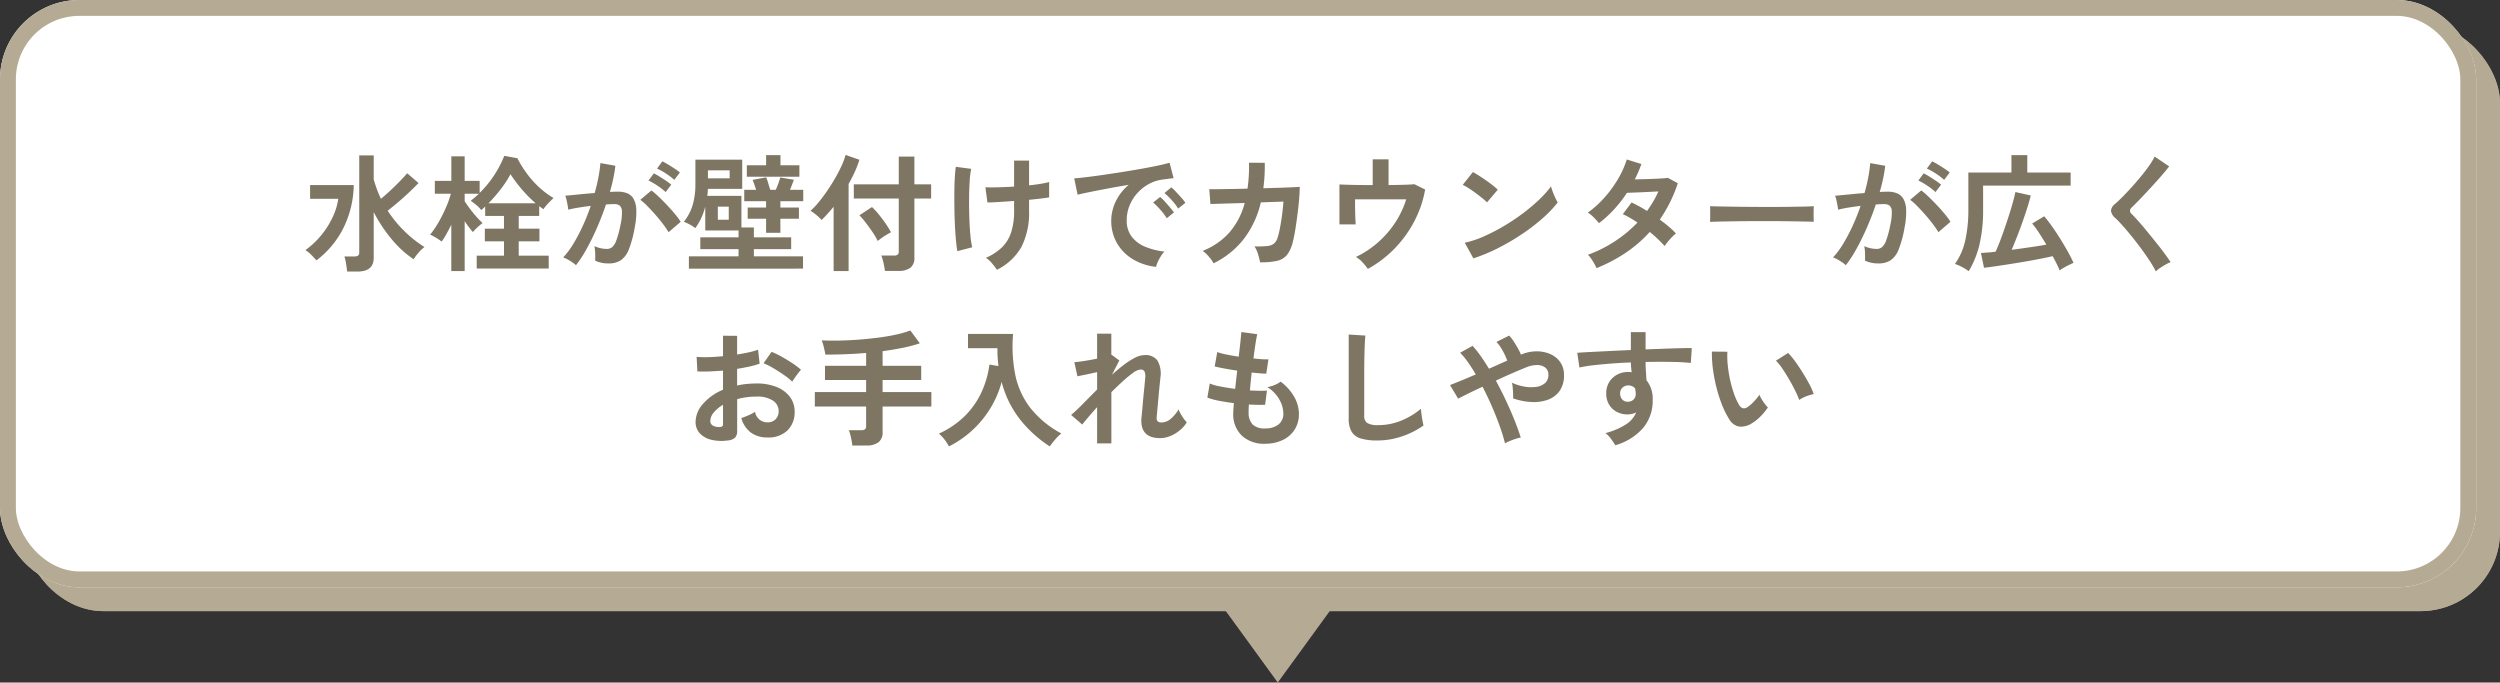
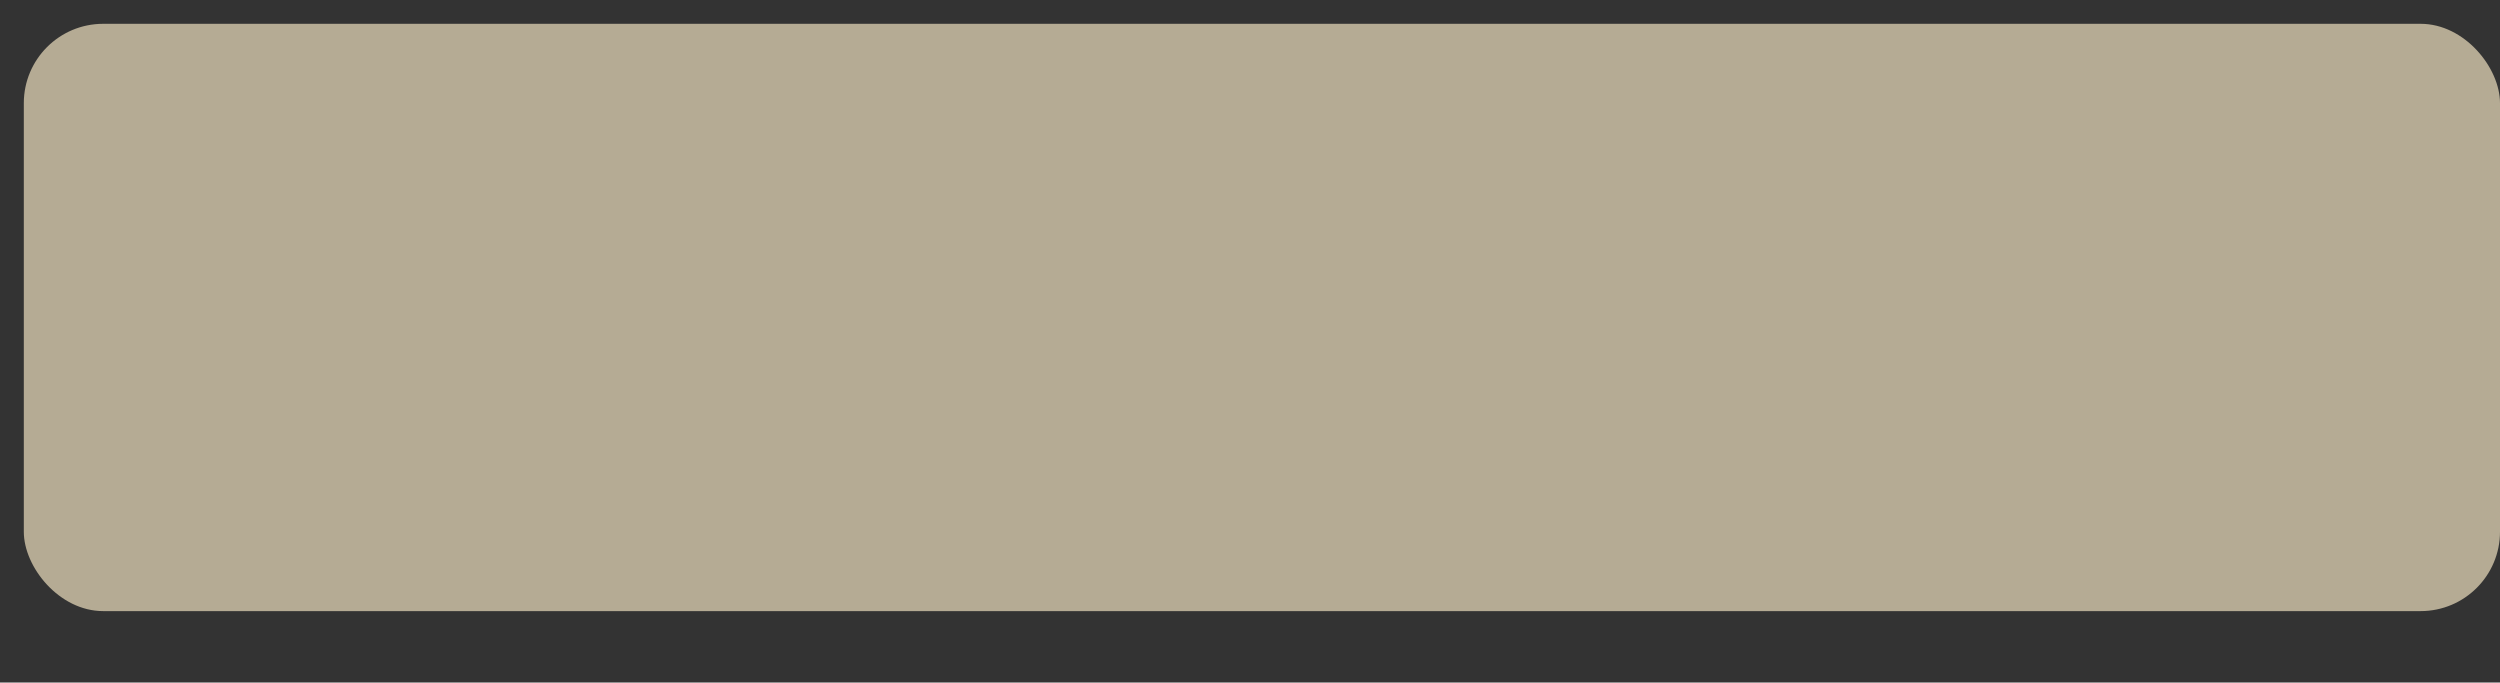
<svg xmlns="http://www.w3.org/2000/svg" height="86" viewBox="0 0 315 86" width="315">
  <rect x="0" y="0" width="315" height="86" fill="#333333" stroke="none" />
  <g transform="translate(-307.75 -3124)">
    <g fill="#b5ab94" stroke="#b5ab94" stroke-width="2">
      <rect height="74" rx="10" stroke="none" width="312" x="310.75" y="3127" />
-       <rect fill="none" height="72" rx="9" width="310" x="311.75" y="3128" />
    </g>
    <g fill="#fff" stroke="#b5ab94" stroke-width="2">
-       <rect height="74" rx="10" stroke="none" width="312" x="307.75" y="3124" />
-       <rect fill="none" height="72" rx="9" width="310" x="308.75" y="3125" />
-     </g>
-     <path d="m-114.256 1.216q-.048-.4-.136-.968a5.455 5.455 0 0 0 -.216-.936h1.232a.885.885 0 0 0 .488-.1.485.485 0 0 0 .152-.424v-12.212h1.824v3.024q.176.624.4 1.24a12.611 12.611 0 0 0 .512 1.208q.848-.7 1.744-1.576t1.568-1.64l1.424 1.232q-.5.512-1.136 1.12t-1.352 1.216q-.712.608-1.4 1.152a15.27 15.27 0 0 0 2.08 2.544 14.986 14.986 0 0 0 2.56 2.032 4.068 4.068 0 0 0 -.76.72 7.788 7.788 0 0 0 -.616.816 13.059 13.059 0 0 1 -2.784-2.552 18.8 18.8 0 0 1 -2.24-3.384v5.76q0 1.728-2.048 1.728zm-3.872-1.408q-.32-.368-.664-.712a4.115 4.115 0 0 0 -.728-.584 10.386 10.386 0 0 0 2.008-1.888 10.81 10.81 0 0 0 1.424-2.256 8.2 8.2 0 0 0 .712-2.32h-3.552v-1.728h5.5a12.607 12.607 0 0 1 -1.388 5.58 11.689 11.689 0 0 1 -3.312 3.908zm16.992 1.344v-5.84q-.3.608-.608 1.16a9.017 9.017 0 0 1 -.608.968 5.663 5.663 0 0 0 -.7-.48 7.782 7.782 0 0 0 -.752-.4 10.173 10.173 0 0 0 .8-1.12q.4-.64.76-1.36t.632-1.408a10.208 10.208 0 0 0 .416-1.264h-2.016v-1.616h2.08v-3.092h1.68v3.088h1.888v1.52a13.363 13.363 0 0 0 1.832-2.232 13.839 13.839 0 0 0 1.272-2.44l1.648.3a13.161 13.161 0 0 0 1.12 1.824 12.487 12.487 0 0 0 1.54 1.76 10.726 10.726 0 0 0 1.9 1.432q-.3.272-.664.656a6.718 6.718 0 0 0 -.616.752l-.528-.384v1.232h-2.58v1.6h2.608v1.6h-2.608v1.808h3.776v1.616h-9.072v-1.616h3.44v-1.808h-2.416v-1.6h2.412v-1.6h-2.368v-1.184q-.112.112-.24.224l-.256.224a4.12 4.12 0 0 0 -.636-.656 7.586 7.586 0 0 0 -.688-.512q.272-.224.528-.44t.5-.456h-1.792v.944q.24.384.64.92t.84 1.032a10.433 10.433 0 0 0 .776.8 5.2 5.2 0 0 0 -.408.328q-.248.216-.472.44a4.242 4.242 0 0 0 -.336.368 12.6 12.6 0 0 1 -1.04-1.376v6.288zm4.688-8.544h5.936a16 16 0 0 1 -1.744-1.76 18.01 18.01 0 0 1 -1.424-1.9 12.856 12.856 0 0 1 -1.168 1.812 18.972 18.972 0 0 1 -1.6 1.848zm11.024 7.808a3.28 3.28 0 0 0 -.448-.352q-.3-.208-.624-.384a2.748 2.748 0 0 0 -.544-.24 10.594 10.594 0 0 0 1.3-1.752 22.674 22.674 0 0 0 1.18-2.248 25.316 25.316 0 0 0 .992-2.5q-.816.1-1.576.224t-1.256.256q-.016-.208-.08-.56t-.144-.7a2.45 2.45 0 0 0 -.16-.5q.368-.032.96-.088t1.312-.128q.72-.072 1.44-.12.288-1.008.472-1.976a16.441 16.441 0 0 0 .248-1.8l1.888.336q-.08.736-.256 1.576t-.432 1.72q.32-.016.576-.024t.448-.008a3.081 3.081 0 0 1 1.144.2 1.637 1.637 0 0 1 .808.7 3.02 3.02 0 0 1 .352 1.392 9.92 9.92 0 0 1 -.208 2.264 13.8 13.8 0 0 1 -.728 2.7 2.943 2.943 0 0 1 -1.016 1.388 2.772 2.772 0 0 1 -1.552.4 3.783 3.783 0 0 1 -1.68-.352q.016-.384 0-.928a4.788 4.788 0 0 0 -.1-.9 3.876 3.876 0 0 0 1.568.352 1.055 1.055 0 0 0 .664-.216 2.053 2.053 0 0 0 .536-.864 12.038 12.038 0 0 0 .512-1.912 6.729 6.729 0 0 0 .192-1.736.963.963 0 0 0 -.3-.744 1.1 1.1 0 0 0 -.64-.176q-.448 0-1.072.048-.5 1.488-1.128 2.928t-1.312 2.668a15.486 15.486 0 0 1 -1.336 2.056zm11.664-4.16a11.326 11.326 0 0 0 -.7-1.024q-.448-.592-.976-1.192t-1.024-1.1a6.441 6.441 0 0 0 -.864-.76l1.408-1.184a10.338 10.338 0 0 1 .9.776q.512.488 1.056 1.064t1.008 1.136a8.9 8.9 0 0 1 .72.976zm.72-6.592a7.774 7.774 0 0 0 -1.064-.808 7.924 7.924 0 0 0 -1.112-.616l.672-.912q.272.128.7.384t.848.536a6.582 6.582 0 0 1 .664.488zm-1.088 1.536a7.328 7.328 0 0 0 -1.048-.816 9.026 9.026 0 0 0 -1.112-.64l.672-.9a7.16 7.16 0 0 1 .7.392q.424.264.84.544a6.986 6.986 0 0 1 .656.488zm2.928 9.648v-1.548h6.256v-.912h-4.816v-1.488h4.816v-.864h-4.192v-2.996a8.584 8.584 0 0 1 -.5 1.416 7.294 7.294 0 0 1 -.76 1.288 3.741 3.741 0 0 0 -.712-.464 5.879 5.879 0 0 0 -.728-.336 6.241 6.241 0 0 0 1.136-2.2 9.323 9.323 0 0 0 .32-2.488v-3.136h5.9v3.68h-4.32q-.016.224-.032.44t-.048.44h4.3v3.984h1.568v1.236h4.7v1.488h-4.7v.912h6.192v1.548zm9.728-4.512v-1.776h-2.32v-1.408h2.32v-.8h-2.752v-1.44h1.5q-.112-.32-.232-.672t-.216-.576l1.712-.32a7.357 7.357 0 0 1 .264.768q.136.464.248.8h.7q.144-.32.312-.784t.248-.768l1.712.288q-.08.24-.216.592t-.264.672h1.664v1.44h-2.88v.8h2.336v1.408h-2.336v1.776zm-2.428-7.072v-1.44h2.432v-1.28h1.808v1.28h2.384v1.44zm-4.9.208h2.736v-1.008h-2.736zm1.248 5.216h1.376v-1.648h-1.376zm21.052 6.448q-.032-.272-.1-.64t-.168-.728a3.646 3.646 0 0 0 -.192-.568h1.6a.761.761 0 0 0 .46-.112.525.525 0 0 0 .144-.432v-6.64h-5.664v-1.792h5.664v-3.488h1.968v3.488h2.112v1.792h-2.112v7.44a1.536 1.536 0 0 1 -.5 1.28 2.433 2.433 0 0 1 -1.528.4zm-6.464.016v-8.1q-.384.464-.768.888t-.752.776a4.81 4.81 0 0 0 -.64-.616 5.485 5.485 0 0 0 -.752-.536 9.115 9.115 0 0 0 1.04-1.1q.544-.664 1.08-1.448t1.008-1.608q.472-.824.808-1.568a7.982 7.982 0 0 0 .48-1.32l1.744.608a12.427 12.427 0 0 1 -.576 1.512q-.352.776-.784 1.544v10.968zm5.552-3.792a7.422 7.422 0 0 0 -.624-1.08q-.416-.616-.872-1.208a9.928 9.928 0 0 0 -.808-.944l1.584-1.04a8.953 8.953 0 0 1 .864.936q.448.552.856 1.144a11.36 11.36 0 0 1 .68 1.1q-.208.1-.544.3t-.648.424q-.308.224-.484.368zm15.028 3.632q-.288-.416-.632-.824a3.5 3.5 0 0 0 -.76-.68 6.968 6.968 0 0 0 2-1.3 4.616 4.616 0 0 0 1.168-1.88 8.633 8.633 0 0 0 .384-2.76v-1.228q-1.056.08-1.976.136t-1.384.056l-.256-1.92q.576.032 1.56.008t2.056-.088v-3.28h1.888v3.12q.8-.08 1.464-.192a10.723 10.723 0 0 0 1.064-.224v1.936q-.368.064-1.04.144t-1.488.16v1.376a9.522 9.522 0 0 1 -.952 4.536 7.2 7.2 0 0 1 -3.096 2.904zm-4.992-2.352q-.1-.56-.176-1.4t-.128-1.848q-.048-1.008-.064-2.08t-.008-2.08q.008-1.008.056-1.84t.128-1.376l1.936.256a11.766 11.766 0 0 0 -.192 1.608q-.064 1-.072 2.184t.032 2.36q.04 1.176.128 2.16a11.134 11.134 0 0 0 .236 1.576zm25.04 1.984a7.124 7.124 0 0 1 -2.944-.976 5.633 5.633 0 0 1 -1.992-2.032 5.645 5.645 0 0 1 -.712-2.848 5.6 5.6 0 0 1 .552-2.352 6.1 6.1 0 0 1 1.656-2.128q-1.28.208-2.552.448t-2.3.448q-1.032.208-1.592.352l-.432-2.064q.528-.032 1.464-.144t2.112-.28q1.176-.168 2.432-.368t2.432-.408q1.176-.208 2.112-.408t1.464-.36l.512 1.952q-.256.016-.616.064t-.808.112a4.779 4.779 0 0 0 -1.68.544 5.453 5.453 0 0 0 -1.436 1.124 5.348 5.348 0 0 0 -1 1.568 4.885 4.885 0 0 0 -.368 1.9 3.273 3.273 0 0 0 .624 2.048 4.093 4.093 0 0 0 1.7 1.272 8.92 8.92 0 0 0 2.428.612 3.342 3.342 0 0 0 -.464.6 5.9 5.9 0 0 0 -.384.72 3 3 0 0 0 -.208.604zm2.784-7.344a7.354 7.354 0 0 0 -.808-1.056 8.275 8.275 0 0 0 -.92-.9l.864-.72a5.865 5.865 0 0 1 .584.56q.344.368.68.744a5.526 5.526 0 0 1 .512.648zm-1.44 1.22a7.139 7.139 0 0 0 -.8-1.072 9.144 9.144 0 0 0 -.912-.912l.88-.7a5.374 5.374 0 0 1 .576.56q.336.368.664.752a8.136 8.136 0 0 1 .5.64zm5.9 5.68a4.394 4.394 0 0 0 -.584-.832 3.95 3.95 0 0 0 -.792-.736 8.8 8.8 0 0 0 3.352-2.3 9.2 9.2 0 0 0 1.948-3.736l-4.32.128-.144-1.872q.208.016.912.008t1.728-.024q1.024-.016 2.176-.048a19.618 19.618 0 0 0 .192-3.268l1.984.016q.016.848-.032 1.648t-.144 1.556q1.12-.032 2.1-.064t1.64-.064q.664-.032.84-.048 0 .672-.08 1.616t-.212 1.94q-.128 1-.272 1.88t-.288 1.428a4.418 4.418 0 0 1 -.728 1.68 2.24 2.24 0 0 1 -1.264.776 8.847 8.847 0 0 1 -2.152.184 8.306 8.306 0 0 0 -.248-.992 3.692 3.692 0 0 0 -.456-1.008 13.464 13.464 0 0 0 1.6-.048 1.577 1.577 0 0 0 .872-.32 1.636 1.636 0 0 0 .456-.78 10.578 10.578 0 0 0 .3-1.264q.144-.768.256-1.624t.164-1.612l-2.848.1a12.056 12.056 0 0 1 -2.164 4.636 10.9 10.9 0 0 1 -3.788 3.04zm19.44.7a7.621 7.621 0 0 0 -.664-.816 3.269 3.269 0 0 0 -.84-.688 11.884 11.884 0 0 0 2.716-1.776 12.372 12.372 0 0 0 2.192-2.488 11.494 11.494 0 0 0 1.432-3h-6.448q0 .56.008 1.208t.032 1.18q.024.536.04.776h-2.048v-5.036q.608.032 1.752.056t2.44.024v-3.248h2v3.248q1.088-.016 1.968-.04t1.28-.072l1.36.672a13.452 13.452 0 0 1 -.96 3.16 14.567 14.567 0 0 1 -1.632 2.8 14.5 14.5 0 0 1 -2.144 2.312 14.026 14.026 0 0 1 -2.48 1.728zm13.3-1.328-1.088-1.968a12.293 12.293 0 0 0 2.392-.792 24.044 24.044 0 0 0 2.52-1.3 25.356 25.356 0 0 0 2.4-1.6 22.962 22.962 0 0 0 2.056-1.732 12.4 12.4 0 0 0 1.5-1.68 5.528 5.528 0 0 0 .216.672q.152.4.328.776a6.094 6.094 0 0 0 .3.584 15.035 15.035 0 0 1 -1.96 2.04 25 25 0 0 1 -2.6 1.984 28.34 28.34 0 0 1 -2.976 1.736 21.52 21.52 0 0 1 -3.088 1.28zm1.712-7.052a5.744 5.744 0 0 0 -.584-.528q-.376-.3-.832-.64t-.888-.616a5.827 5.827 0 0 0 -.752-.424l1.28-1.616q.32.176.752.448t.888.592q.456.32.856.632a7.082 7.082 0 0 1 .64.552zm13.808 8.284a8.748 8.748 0 0 0 -.512-.936 3.763 3.763 0 0 0 -.576-.748 16.15 16.15 0 0 0 3.368-1.68 16.134 16.134 0 0 0 2.872-2.38q-.48-.32-.944-.592a9.036 9.036 0 0 0 -.9-.464l1.1-1.472a16.645 16.645 0 0 1 1.952 1.072q.416-.592.784-1.208a10.314 10.314 0 0 0 .64-1.256l-1.448.072q-.776.04-1.448.064l-1.056.04a16.472 16.472 0 0 1 -1.584 2.04 14.494 14.494 0 0 1 -1.944 1.784 9.228 9.228 0 0 0 -.672-.736 3.483 3.483 0 0 0 -.736-.592 12.749 12.749 0 0 0 2.1-1.9 14.541 14.541 0 0 0 1.712-2.352 11.666 11.666 0 0 0 1.1-2.448l1.84.576q-.176.5-.384.984t-.448.952q.7-.016 1.528-.04t1.544-.064q.72-.04 1.1-.088l1.248.672a17.207 17.207 0 0 1 -.988 2.416 18.529 18.529 0 0 1 -1.28 2.168q.608.448 1.144.9a8.674 8.674 0 0 1 .888.856 3.862 3.862 0 0 0 -.5.448q-.28.288-.528.592a5.987 5.987 0 0 0 -.396.536 17.01 17.01 0 0 0 -1.872-1.776 16.425 16.425 0 0 1 -3.032 2.624 19.846 19.846 0 0 1 -3.672 1.936zm14.3-5.824q.016-.224.016-.608v-.768q0-.384-.016-.608.3.016 1.08.032t1.856.032q1.08.016 2.312.024t2.464.008q1.232 0 2.328-.016t1.9-.032q.8-.016 1.136-.048-.016.208-.024.592t0 .776q.008.392.008.6-.4-.016-1.176-.032t-1.808-.032q-1.032-.016-2.192-.016h-2.344q-1.184 0-2.256.016t-1.928.032q-.856.016-1.352.048zm17.108 5.456a3.28 3.28 0 0 0 -.448-.352q-.3-.208-.624-.384a2.748 2.748 0 0 0 -.544-.24 10.594 10.594 0 0 0 1.3-1.752 22.674 22.674 0 0 0 1.18-2.248 25.316 25.316 0 0 0 .992-2.5q-.816.1-1.576.224t-1.256.26q-.016-.208-.08-.56t-.144-.7a2.45 2.45 0 0 0 -.16-.5q.368-.032.96-.088t1.312-.128q.72-.072 1.44-.12.288-1.008.472-1.976a16.441 16.441 0 0 0 .248-1.8l1.888.336q-.08.736-.256 1.576t-.432 1.72q.32-.016.576-.024t.448-.008a3.081 3.081 0 0 1 1.144.2 1.637 1.637 0 0 1 .808.7 3.02 3.02 0 0 1 .352 1.392 9.92 9.92 0 0 1 -.208 2.264 13.8 13.8 0 0 1 -.728 2.7 2.943 2.943 0 0 1 -1.016 1.384 2.772 2.772 0 0 1 -1.552.4 3.783 3.783 0 0 1 -1.68-.352q.016-.384 0-.928a4.788 4.788 0 0 0 -.1-.9 3.876 3.876 0 0 0 1.568.352 1.055 1.055 0 0 0 .664-.216 2.053 2.053 0 0 0 .536-.864 12.038 12.038 0 0 0 .512-1.912 6.729 6.729 0 0 0 .192-1.736.963.963 0 0 0 -.3-.744 1.1 1.1 0 0 0 -.64-.176q-.448 0-1.072.048-.5 1.488-1.128 2.928t-1.312 2.668a15.486 15.486 0 0 1 -1.336 2.056zm11.664-4.16a11.326 11.326 0 0 0 -.7-1.024q-.448-.592-.976-1.192t-1.024-1.1a6.441 6.441 0 0 0 -.864-.76l1.404-1.188a10.338 10.338 0 0 1 .9.776q.512.488 1.056 1.064t1.004 1.136a8.9 8.9 0 0 1 .72.976zm.72-6.592a7.774 7.774 0 0 0 -1.064-.808 7.924 7.924 0 0 0 -1.112-.616l.672-.912q.272.128.7.384t.848.536a6.582 6.582 0 0 1 .664.488zm-1.088 1.536a7.328 7.328 0 0 0 -1.048-.816 9.026 9.026 0 0 0 -1.112-.64l.672-.9a7.16 7.16 0 0 1 .7.392q.424.264.84.544a6.986 6.986 0 0 1 .656.488zm4.192 9.968a6.6 6.6 0 0 0 -.856-.528 5.653 5.653 0 0 0 -.888-.384 7.965 7.965 0 0 0 1.3-2.96 17.412 17.412 0 0 0 .392-3.872v-4.688h5.428v-2.192h2v2.192h5.46v1.648h-11.028v3.04a19.022 19.022 0 0 1 -.44 4.312 11.943 11.943 0 0 1 -1.368 3.432zm11.456-.1q-.16-.384-.384-.84t-.5-.952q-.688.16-1.584.336t-1.88.344q-.984.168-1.952.32t-1.804.276q-.84.12-1.432.184l-.384-1.856q.352-.032.824-.064t1.016-.1q.272-.576.568-1.352t.592-1.64q.3-.864.568-1.712t.472-1.584q.2-.736.3-1.232l1.936.432q-.144.624-.416 1.48t-.608 1.816q-.336.96-.7 1.88t-.68 1.672q1.184-.16 2.336-.328t2.032-.328q-.448-.752-.9-1.448a12.513 12.513 0 0 0 -.888-1.208l1.52-.912q.464.544 1 1.3t1.048 1.584q.512.824.944 1.6t.7 1.384q-.224.1-.568.264t-.664.352a5.172 5.172 0 0 0 -.512.336zm12.112.128a12.3 12.3 0 0 0 -.776-1.336q-.488-.744-1.072-1.536t-1.192-1.544q-.608-.752-1.144-1.352t-.92-.952a1.44 1.44 0 0 1 -.544-.936 1.208 1.208 0 0 1 .528-.856q.4-.352.944-.9t1.136-1.2q.592-.656 1.16-1.344t1.024-1.336a8.639 8.639 0 0 0 .712-1.176l1.824 1.232q-.352.48-.968 1.184t-1.312 1.464q-.7.76-1.352 1.44t-1.12 1.128a.5.5 0 0 0 .032.784q.352.352.872.936t1.1 1.3q.584.712 1.16 1.432t1.04 1.352q.464.632.736 1.048a4.618 4.618 0 0 0 -.624.3q-.368.208-.712.44a3.678 3.678 0 0 0 -.532.432zm-179.952 21.304a5.469 5.469 0 0 1 -2.1-.1 2.847 2.847 0 0 1 -1.424-.824 2.088 2.088 0 0 1 -.512-1.44 3.461 3.461 0 0 1 .92-2.232 6.621 6.621 0 0 1 2.536-1.792v-2.412q-.88.064-1.7.1t-1.528 0l-.1-1.84a11.545 11.545 0 0 0 1.488.04q.88-.024 1.84-.12v-2.58l1.776.016v2.352q.8-.128 1.5-.28a7.684 7.684 0 0 0 1.144-.328l.192 1.76a9.608 9.608 0 0 1 -1.3.368q-.736.16-1.536.288v2.1a9.882 9.882 0 0 1 1.168-.192 12.076 12.076 0 0 1 1.264-.064 6.516 6.516 0 0 1 2.616.472 3.816 3.816 0 0 1 1.64 1.264 3.016 3.016 0 0 1 .56 1.784 3.17 3.17 0 0 1 -.928 2.416 3.447 3.447 0 0 1 -2.512.864 3.408 3.408 0 0 1 -2.072-.616 3.405 3.405 0 0 1 -1.208-1.832 8.345 8.345 0 0 0 .9-.344 5.249 5.249 0 0 0 .832-.44 1.567 1.567 0 0 0 1.536 1.328 1.37 1.37 0 0 0 1.072-.408 1.461 1.461 0 0 0 .368-1.016 1.566 1.566 0 0 0 -.7-1.3 3.542 3.542 0 0 0 -2.112-.52 8.873 8.873 0 0 0 -2.416.32v3.984a1.212 1.212 0 0 1 -.272.872 1.534 1.534 0 0 1 -.932.352zm8.144-7.408a7.72 7.72 0 0 0 -1.04-.84q-.656-.456-1.344-.864a8.249 8.249 0 0 0 -1.232-.616l1.008-1.44a10.26 10.26 0 0 1 1.264.608q.688.384 1.344.816a9.56 9.56 0 0 1 1.1.832q-.16.176-.392.48t-.432.592q-.2.284-.276.428zm-9.3 5.712a.821.821 0 0 0 .44-.064.306.306 0 0 0 .136-.288v-2.452a4.536 4.536 0 0 0 -1.168.976 1.67 1.67 0 0 0 -.432 1.056.642.642 0 0 0 .272.56 1.368 1.368 0 0 0 .756.208zm16.864 2.336a4.9 4.9 0 0 0 -.088-.64q-.072-.368-.16-.72a3.893 3.893 0 0 0 -.184-.576h1.552a.794.794 0 0 0 .48-.112.525.525 0 0 0 .144-.432v-2.436h-6.464v-1.824h6.464v-1.52h-5.184v-1.792h5.184v-1.616q-1.3.112-2.6.16t-2.532.048q-.064-.384-.192-.912a6.265 6.265 0 0 0 -.272-.88q1.024.048 2.224.024t2.464-.12q1.264-.1 2.472-.256t2.24-.384a11.736 11.736 0 0 0 1.764-.512l1.2 1.616a17.618 17.618 0 0 1 -2.192.576q-1.2.24-2.5.416v1.84h4.864v1.792h-4.864v1.52h6.144v1.824h-6.144v3.2a1.568 1.568 0 0 1 -.512 1.3 2.464 2.464 0 0 1 -1.552.408zm12.176.112a5.4 5.4 0 0 0 -.552-.864 4.612 4.612 0 0 0 -.712-.752 11.241 11.241 0 0 0 3.288-2.24 10.342 10.342 0 0 0 2.08-2.976 11.978 11.978 0 0 0 1-3.488l1.136.192q-.064-.544-.1-1.1t-.024-1.152h-3.712v-1.8h5.68a18.6 18.6 0 0 0 .272 5.136 10.187 10.187 0 0 0 1.88 4.16 12.441 12.441 0 0 0 3.928 3.248 5.532 5.532 0 0 0 -.768.752 9.685 9.685 0 0 0 -.688.88 15.584 15.584 0 0 1 -3.728-3.376 12.792 12.792 0 0 1 -2.336-4.752 12.521 12.521 0 0 1 -1.4 3.288 12.869 12.869 0 0 1 -2.264 2.776 12.9 12.9 0 0 1 -2.976 2.064zm18.672-.384v-4.568q-.592.656-1.088 1.24t-.784.952l-1.404-1.212q.672-.56 1.512-1.416t1.768-1.784v-2.192q-.7.16-1.384.3t-1.1.224l-.384-1.776q.464-.032 1.272-.16t1.592-.288v-3.148h1.792v2.672l.032-.016.976.72-.928 1.808q.752-.688 1.488-1.248a9 9 0 0 1 1.408-.9 2.788 2.788 0 0 1 1.232-.336 1.847 1.847 0 0 1 1.6.68 3.276 3.276 0 0 1 .368 2.184q-.016.256-.072.76t-.112 1.128q-.056.624-.112 1.24t-.1 1.1q-.048.488-.064.712-.08.688.576.688a1.832 1.832 0 0 0 1.216-.48 4.5 4.5 0 0 0 .96-1.168 3.781 3.781 0 0 0 .264.552 6.218 6.218 0 0 0 .4.624 3.981 3.981 0 0 0 .376.456 4.092 4.092 0 0 1 -.928 1.04 4.583 4.583 0 0 1 -1.192.7 3.38 3.38 0 0 1 -1.24.248q-2.576 0-2.352-2.592.032-.256.08-.776t.1-1.152q.056-.632.12-1.264t.112-1.136q.048-.5.064-.728a1.48 1.48 0 0 0 -.1-.768.521.521 0 0 0 -.5-.224 1.824 1.824 0 0 0 -.9.392 12.533 12.533 0 0 0 -1.28 1.044q-.72.648-1.488 1.416v6.448zm21.152.048a4.139 4.139 0 0 1 -2.888-.996 3.711 3.711 0 0 1 -1.112-2.864q0-.224.024-.544t.056-.72q-1.024-.128-1.912-.3a9.064 9.064 0 0 1 -1.428-.392l.3-1.776a6.76 6.76 0 0 0 1.352.376q.872.168 1.848.3.064-.56.128-1.136t.128-1.168q-.88-.128-1.648-.272t-1.184-.256l.32-1.808a8 8 0 0 0 1.12.3q.736.152 1.584.28.128-1.04.216-1.872t.12-1.232l2 .272q-.1.432-.224 1.24t-.252 1.812q.576.064 1.072.1a7.4 7.4 0 0 0 .816.016l-.272 1.804q-.3 0-.784-.04t-1.056-.1q-.064.576-.12 1.136t-.1 1.12q.64.032 1.192.04t.952-.024l-.228 1.788q-.432.016-.952.008t-1.1-.04q-.016.272-.024.52t-.008.472a2.164 2.164 0 0 0 .5 1.52 2.11 2.11 0 0 0 1.568.5 2.649 2.649 0 0 0 1.688-.488 1.717 1.717 0 0 0 .62-1.436 3.607 3.607 0 0 0 -.5-1.712 4.341 4.341 0 0 0 -1.52-1.568 3.679 3.679 0 0 0 .944-.28 3.38 3.38 0 0 0 .736-.408 6.152 6.152 0 0 1 1.712 1.92 4.374 4.374 0 0 1 .592 2.128 3.613 3.613 0 0 1 -.552 2.016 3.608 3.608 0 0 1 -1.512 1.3 5.089 5.089 0 0 1 -2.208.46zm14.132-.416a6.9 6.9 0 0 1 -2.072-.256 1.981 1.981 0 0 1 -1.152-.864 3.228 3.228 0 0 1 -.36-1.648v-10.58l2.1.128q-.032.272-.064.912t-.048 1.376q-.016.592-.024 1.3t-.008 1.552v4.928a1.062 1.062 0 0 0 .392.96 2.649 2.649 0 0 0 1.368.256 7.542 7.542 0 0 0 2.968-.592 9.159 9.159 0 0 0 2.42-1.472q.016.3.072.728t.128.8q.072.376.12.584a10.279 10.279 0 0 1 -2.68 1.36 9.608 9.608 0 0 1 -3.16.528zm16.112.368a21.444 21.444 0 0 0 -.648-2.12q-.424-1.196-.984-2.492t-1.2-2.528q-1.008.464-1.832.872t-1.24.632l-1.028-1.712q.528-.208 1.392-.56t1.856-.784q-.5-.848-.992-1.544a10.365 10.365 0 0 0 -.976-1.192l1.568-.864a13.263 13.263 0 0 1 1.032 1.3q.52.736 1.032 1.584l1.2-.536q.592-.264 1.1-.488a7.291 7.291 0 0 0 -.344-.808 8.99 8.99 0 0 0 -.48-.856 4.008 4.008 0 0 0 -.536-.688l1.6-.8a4.55 4.55 0 0 1 .544.688q.288.432.544.888a6.706 6.706 0 0 1 .4.824 5.041 5.041 0 0 1 1.96-.416 4.231 4.231 0 0 1 1.752.352 2.949 2.949 0 0 1 1.248 1.024 2.774 2.774 0 0 1 .464 1.616 3.355 3.355 0 0 1 -.544 1.984 3.061 3.061 0 0 1 -1.464 1.112 5.222 5.222 0 0 1 -2.064.3 8.192 8.192 0 0 1 -2.344-.464 5.859 5.859 0 0 0 0-.616q-.016-.376-.048-.744a3.644 3.644 0 0 0 -.1-.608 6.424 6.424 0 0 0 1.536.48 4.759 4.759 0 0 0 1.5.048 2.114 2.114 0 0 0 1.128-.472 1.335 1.335 0 0 0 .432-1.064 1.087 1.087 0 0 0 -.392-.9 1.643 1.643 0 0 0 -1.032-.32 3.614 3.614 0 0 0 -1.392.3q-.688.272-1.7.712t-2.1.952q.672 1.232 1.272 2.512t1.08 2.48q.48 1.2.784 2.176a5.1 5.1 0 0 0 -.648.168q-.376.12-.736.272a3.648 3.648 0 0 0 -.6.296zm13.9.24q-.192-.32-.512-.768a3.6 3.6 0 0 0 -.736-.768 8.92 8.92 0 0 0 2.616-1.116 3.386 3.386 0 0 0 1.264-1.5 2.272 2.272 0 0 1 -1.024.256 2.772 2.772 0 0 1 -1.96-.688 2.557 2.557 0 0 1 -.792-1.856 2.666 2.666 0 0 1 .32-1.432 2.59 2.59 0 0 1 .992-1 2.868 2.868 0 0 1 1.456-.368q.128 0 .224.008t.208.024q-.032-.288-.064-.592a6.118 6.118 0 0 1 -.032-.64q-1.3.048-2.528.144t-2.256.216a15.125 15.125 0 0 0 -1.7.28l-.272-1.856q.576-.048 1.616-.1t2.376-.12q1.336-.064 2.76-.128v-2.256h1.856v2.176q1.248-.048 2.384-.088t2.032-.064q.9-.024 1.408-.008l-.128 1.872q-.928-.112-2.456-.136t-3.24.008q0 .576.04 1.168t.072 1.136a3.691 3.691 0 0 1 .784 2.464 5.328 5.328 0 0 1 -1.232 3.576 7.294 7.294 0 0 1 -3.472 2.148zm1.616-5.488a1.026 1.026 0 0 0 .7-.3.986.986 0 0 0 .256-.7 2.216 2.216 0 0 0 -.024-.312q-.024-.168-.056-.36a1.079 1.079 0 0 0 -.848-.384 1.051 1.051 0 0 0 -.752.288.921.921 0 0 0 -.288.736 1.061 1.061 0 0 0 .28.76.909.909 0 0 0 .736.268zm15.5 2.768a2.448 2.448 0 0 1 -1.5.36 1.808 1.808 0 0 1 -1.248-.9 10.569 10.569 0 0 1 -.912-1.808 17.546 17.546 0 0 1 -.712-2.208 20.02 20.02 0 0 1 -.448-2.336 15.192 15.192 0 0 1 -.128-2.196l1.952.016a10.481 10.481 0 0 0 .048 1.712 16.666 16.666 0 0 0 .3 1.872 14.541 14.541 0 0 0 .5 1.752 7.17 7.17 0 0 0 .62 1.348.817.817 0 0 0 .488.44.76.76 0 0 0 .568-.136 4.836 4.836 0 0 0 .808-.7 7.4 7.4 0 0 0 .712-.864 2.774 2.774 0 0 0 .264.544q.184.3.4.592a4.39 4.39 0 0 0 .392.464 7.732 7.732 0 0 1 -.984 1.184 5.465 5.465 0 0 1 -1.112.86zm6.052-2.996a10.644 10.644 0 0 0 -.5-1.152q-.336-.688-.768-1.432t-.864-1.376a6.284 6.284 0 0 0 -.8-.984l1.536-.976a9.092 9.092 0 0 1 .888 1.072q.488.672.96 1.432t.848 1.472a8.268 8.268 0 0 1 .528 1.208 5.222 5.222 0 0 0 -1 .3 4.327 4.327 0 0 0 -.828.436z" fill="#7e7662" transform="translate(465.75 3157)" />
-     <path d="m8 0 8 11h-16z" fill="#b5ab94" transform="matrix(-1 0 -0 -1 476.75 3210)" />
+       </g>
+     <path d="m8 0 8 11z" fill="#b5ab94" transform="matrix(-1 0 -0 -1 476.75 3210)" />
  </g>
</svg>